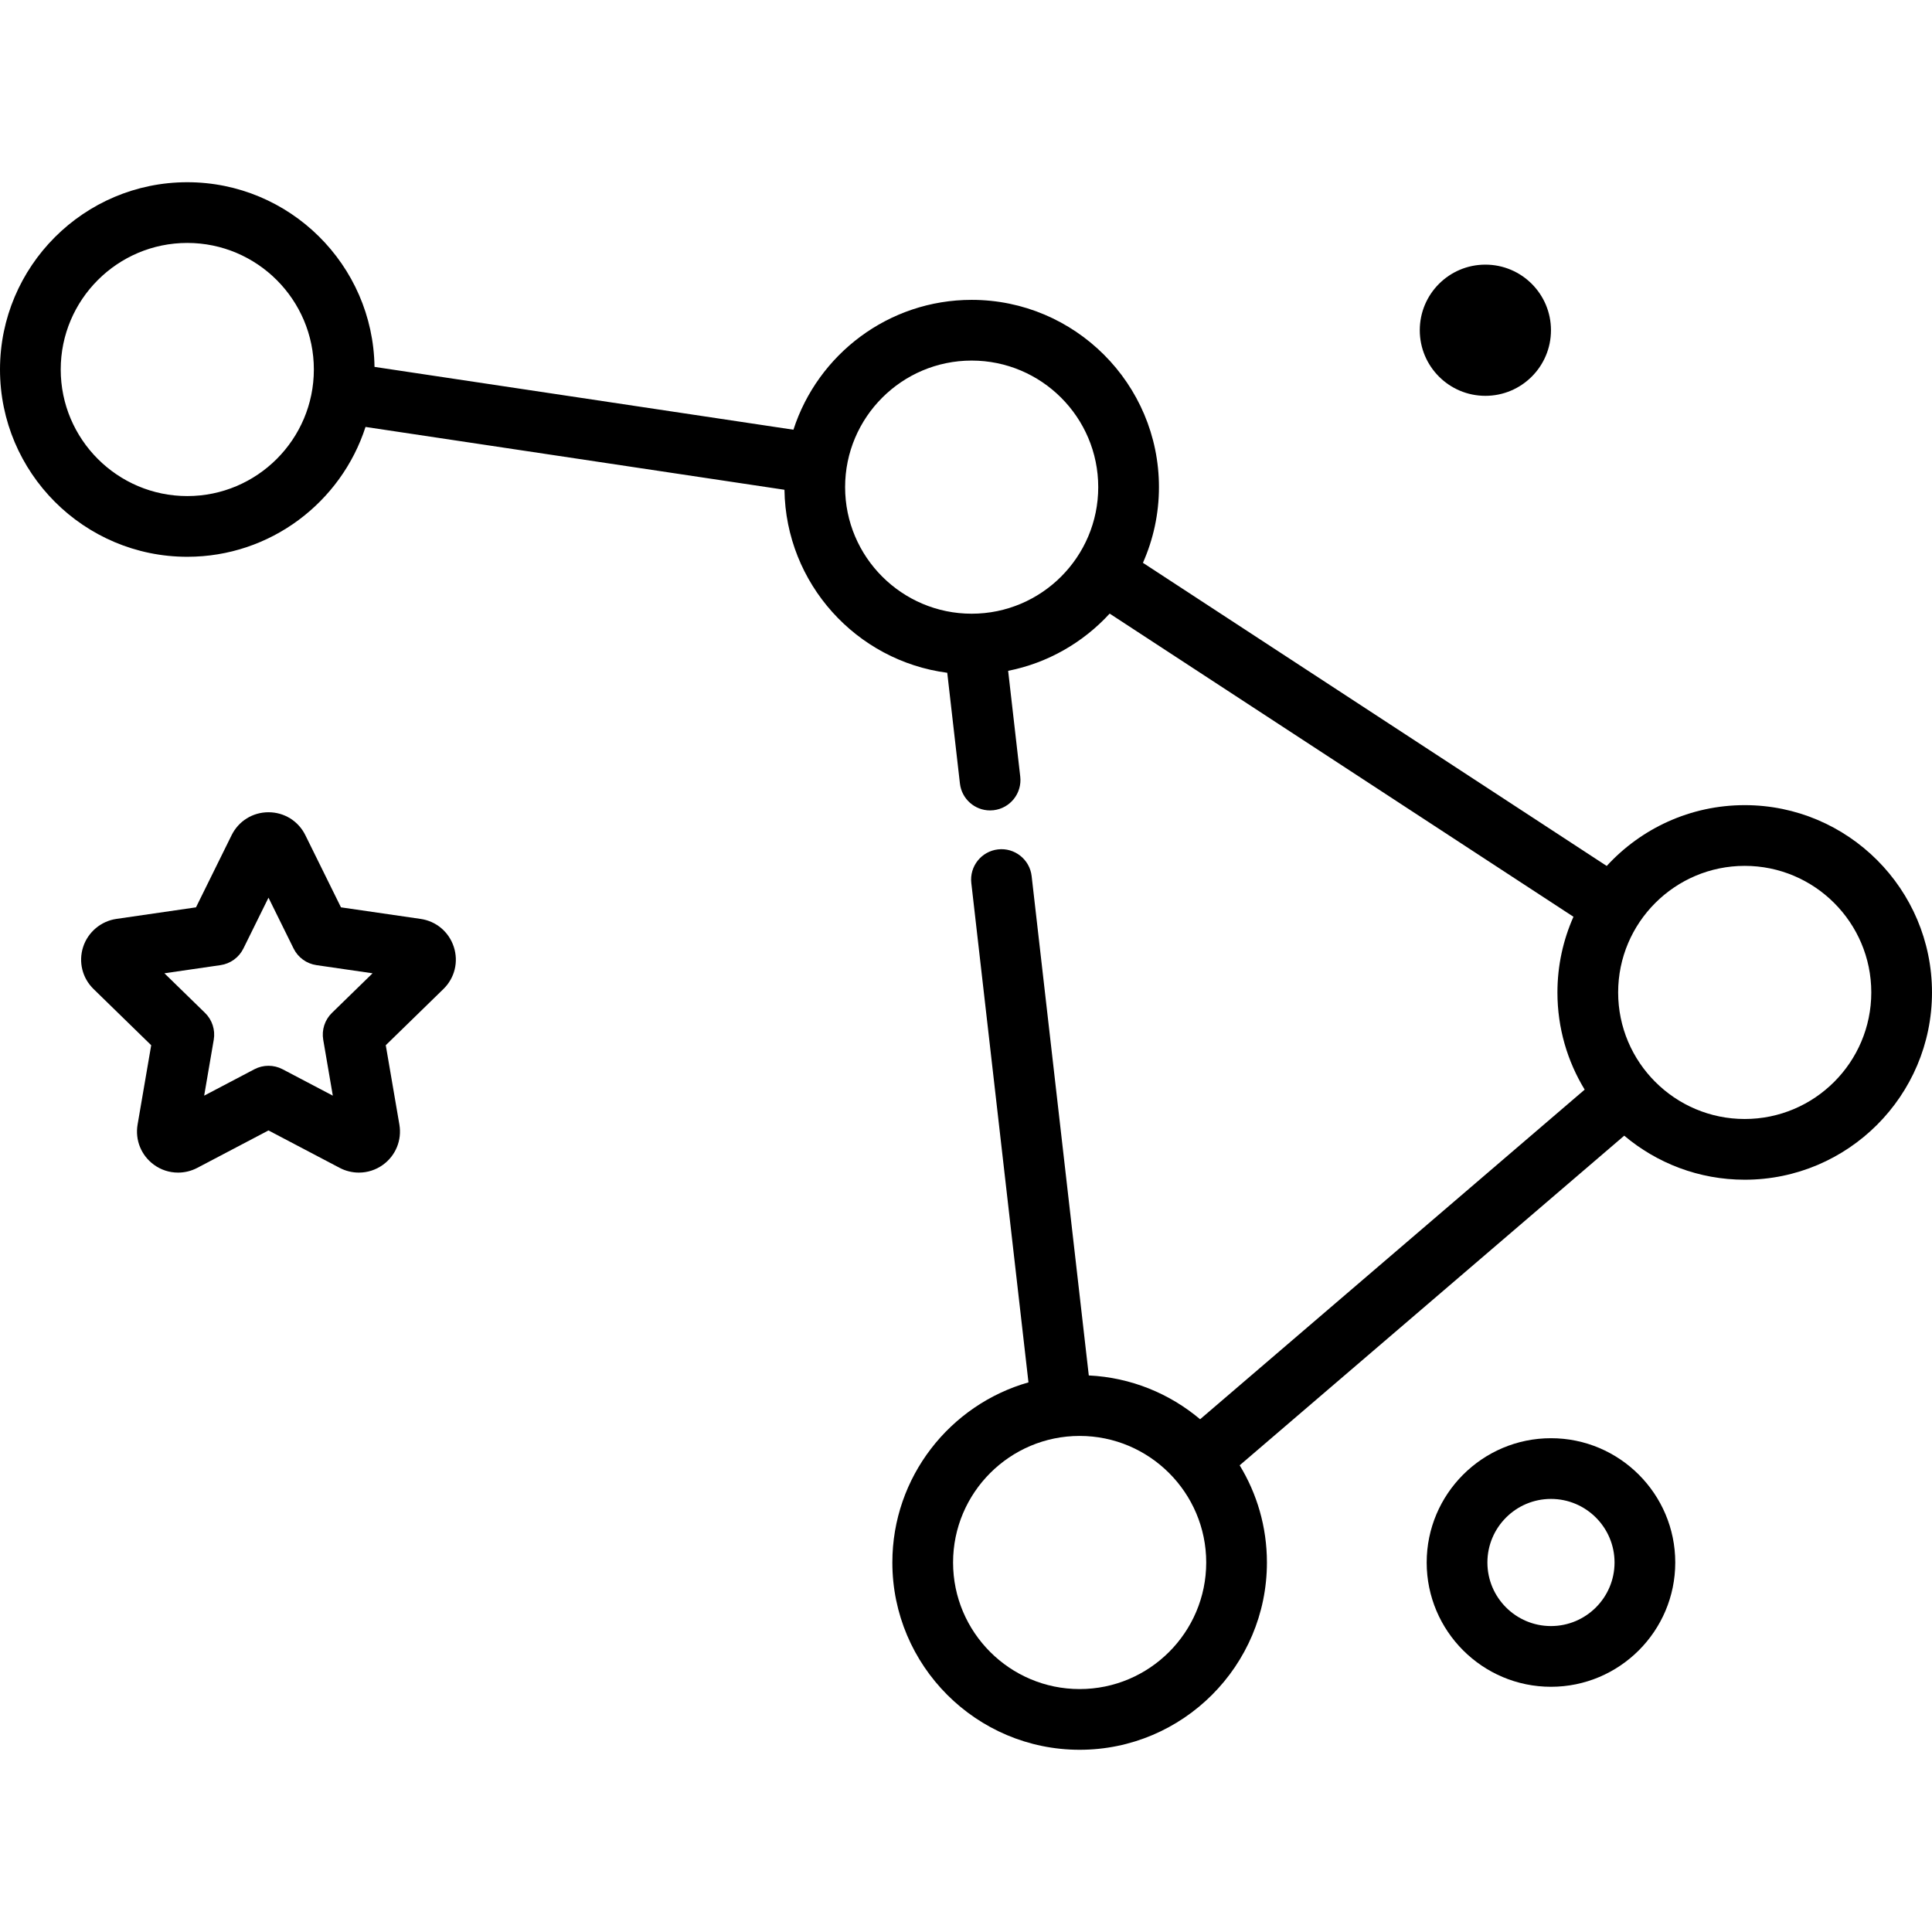
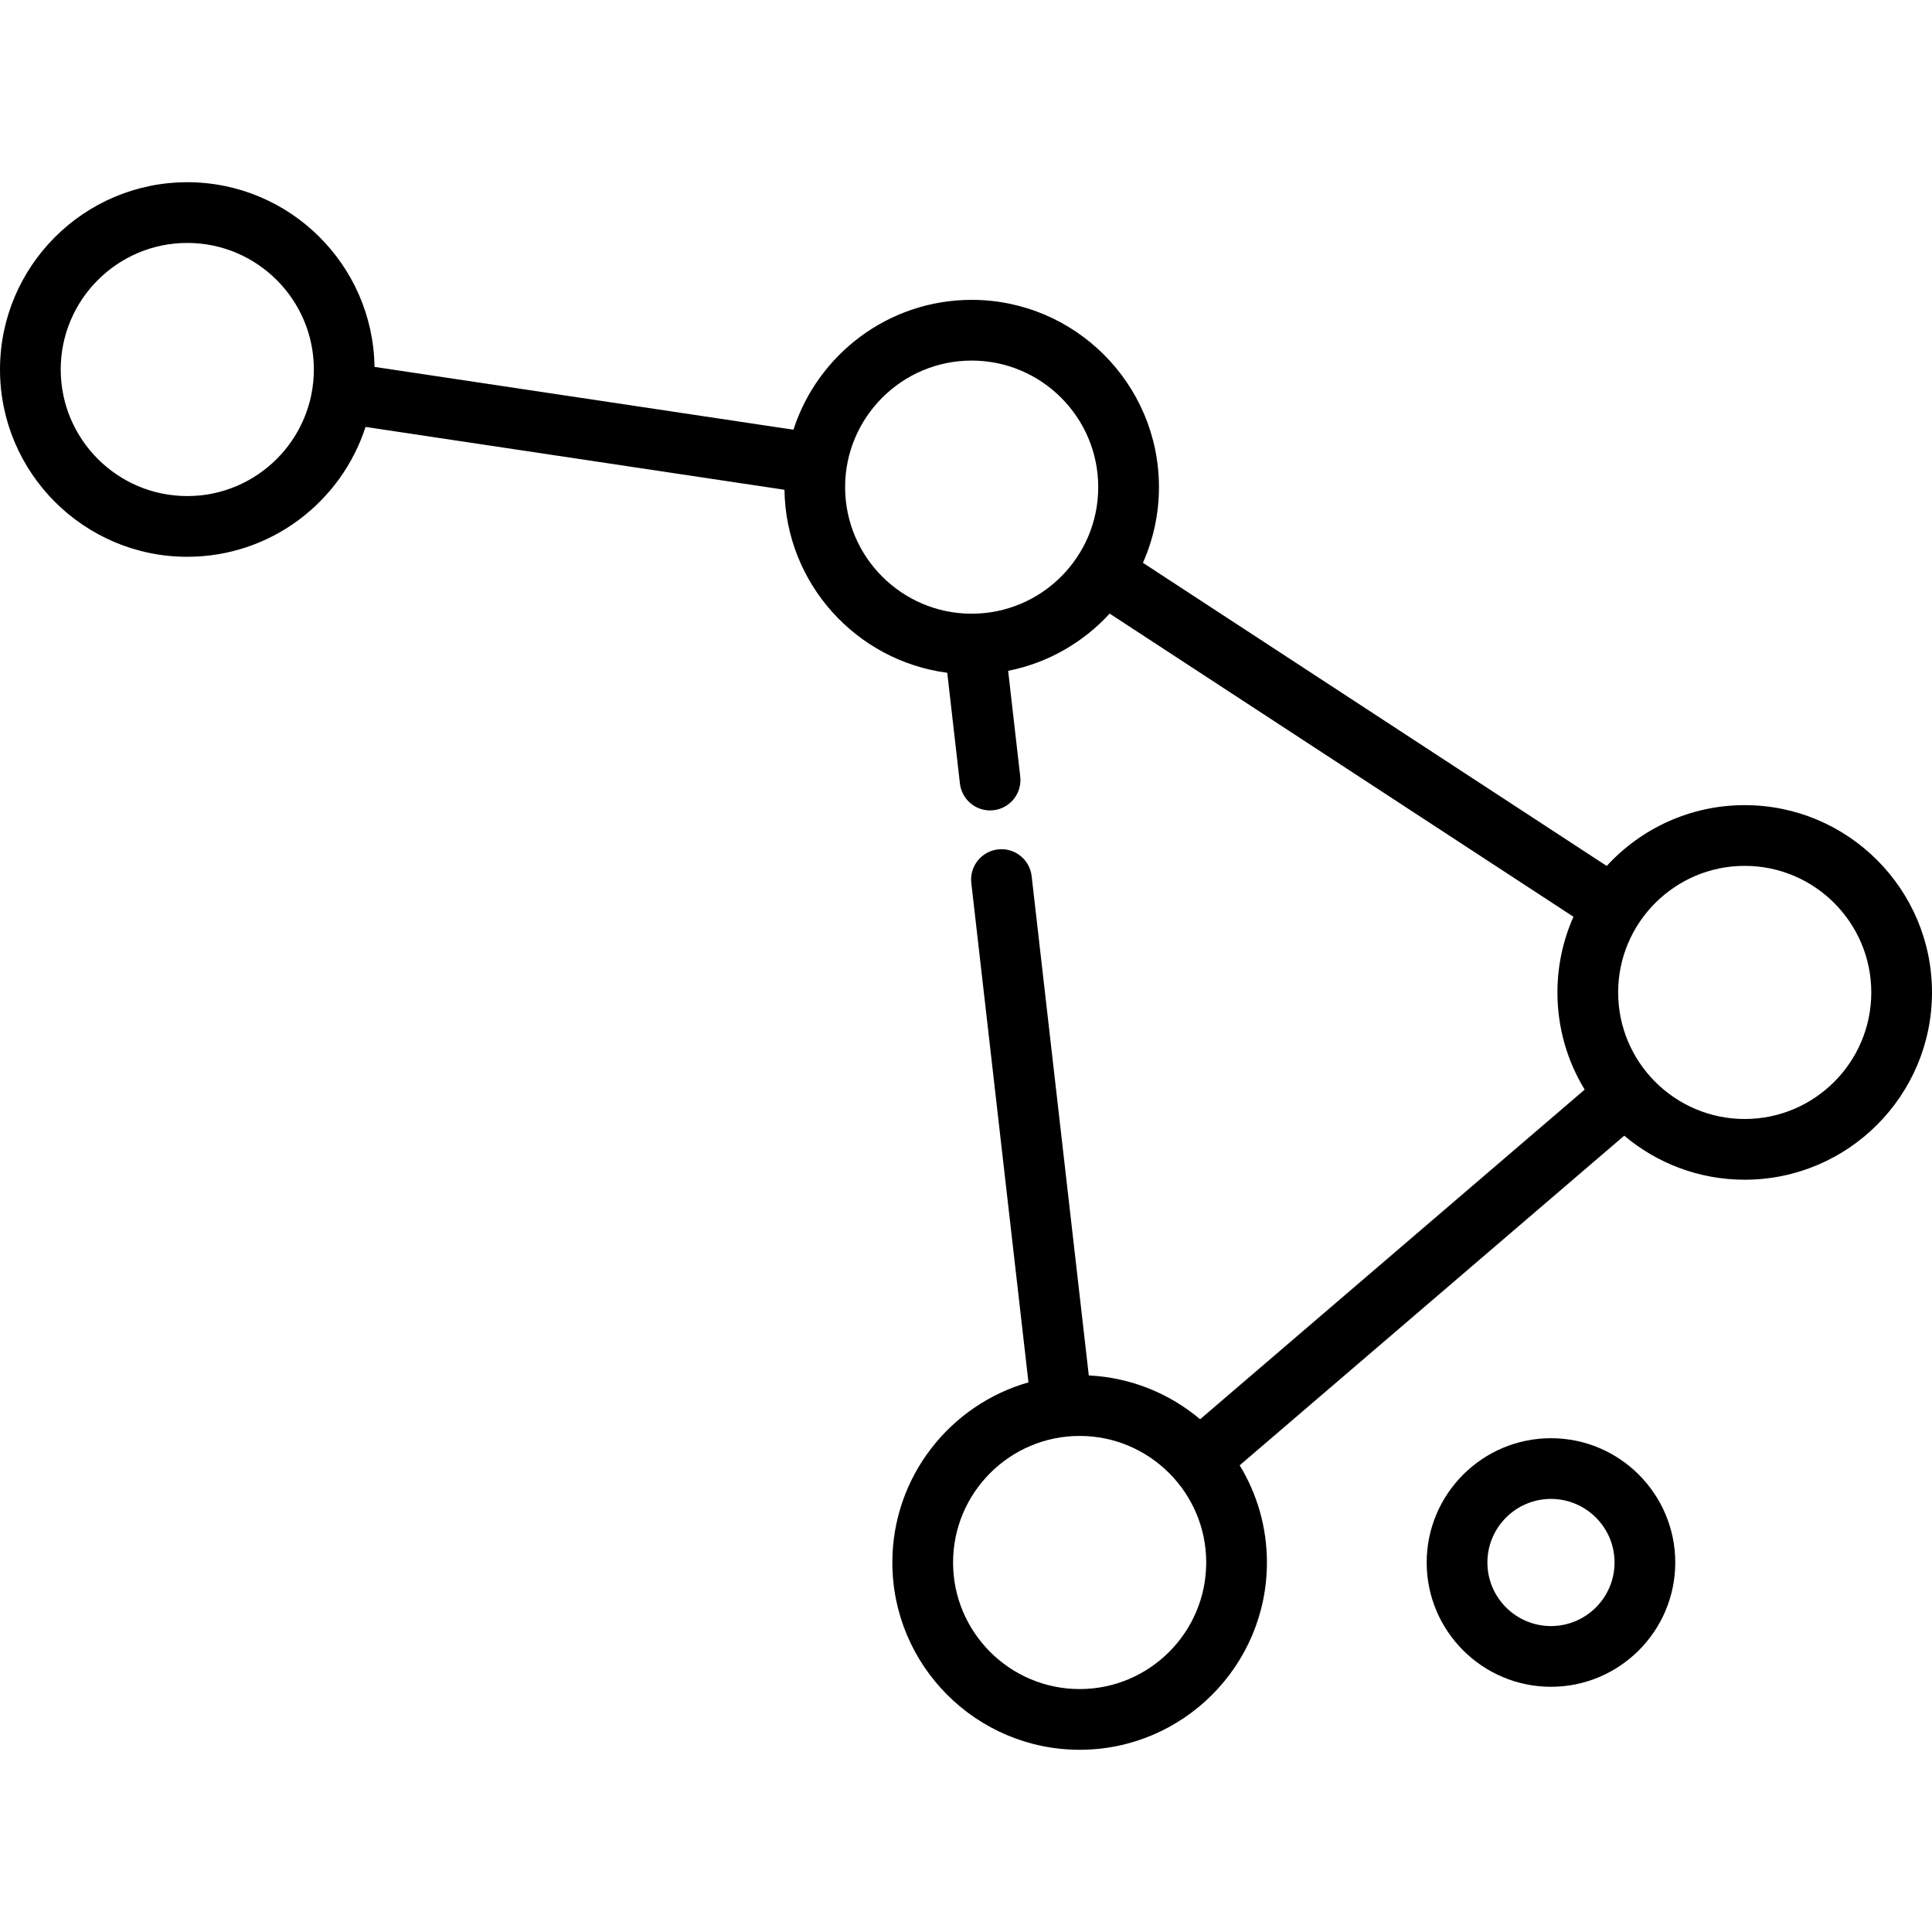
<svg xmlns="http://www.w3.org/2000/svg" fill="#000000" height="800px" width="800px" version="1.1" id="Layer_1" viewBox="0 0 511.999 511.999" xml:space="preserve">
  <g>
    <g>
      <g>
-         <path d="M111.47,243.522l-21.11-3.068l-9.437-19.121c-1.847-3.75-5.591-6.079-9.772-6.079c-4.177,0-7.92,2.327-9.77,6.073     l-9.441,19.127l-21.103,3.067c-4.078,0.59-7.534,3.504-8.804,7.428c-1.283,3.972-0.223,8.248,2.762,11.154l15.274,14.89     l-3.608,21.03c-0.699,4.105,0.957,8.182,4.333,10.647c1.872,1.361,4.088,2.081,6.405,2.081c1.759,0,3.51-0.431,5.072-1.251     l18.88-9.925l18.883,9.927c1.554,0.816,3.306,1.248,5.066,1.248c2.317,0,4.531-0.718,6.424-2.092     c3.359-2.454,5.013-6.527,4.315-10.645l-3.607-21.022l15.269-14.885c2.997-2.917,4.056-7.198,2.761-11.177     C118.967,246.957,115.596,244.118,111.47,243.522z M87.971,268.423c-1.897,1.848-2.761,4.511-2.313,7.122l2.541,14.814     l-13.303-6.993c-1.173-0.616-2.458-0.924-3.744-0.924s-2.573,0.308-3.744,0.924l-13.302,6.993l2.54-14.814     c0.448-2.61-0.417-5.274-2.313-7.122l-10.762-10.492l14.872-2.162c2.62-0.381,4.885-2.026,6.058-4.401l6.652-13.477l6.651,13.477     c1.173,2.374,3.437,4.021,6.057,4.402l14.873,2.162L87.971,268.423z" />
        <path d="M411.024,381.139c-18.163,0-32.939,14.776-32.939,32.939c0,18.162,14.776,32.937,32.939,32.937     c18.162,0,32.937-14.775,32.937-32.937C443.961,395.916,429.185,381.139,411.024,381.139z M411.024,430.923     c-9.29,0-16.848-7.557-16.848-16.846c0-9.29,7.558-16.848,16.848-16.848c9.289,0,16.846,7.558,16.846,16.848     C427.87,423.367,420.313,430.923,411.024,430.923z" />
-         <circle cx="393.639" cy="87.515" r="17.384" />
        <path d="M462.369,213.371c-14.459,0-27.491,6.218-36.57,16.117l-122.911-80.337c2.723-6.137,4.247-12.918,4.247-20.053     c0-27.367-22.265-49.632-49.632-49.632c-22.059,0-40.794,14.469-47.235,34.413L99.249,97.228     c-0.374-27.046-22.482-48.937-49.616-48.937C22.265,48.291,0,70.556,0,97.922c0,27.368,22.265,49.633,49.632,49.633     c22.059,0,40.795-14.469,47.237-34.413l111.021,16.65c0.344,24.859,19.049,45.347,43.141,48.501l3.358,29.344     c0.47,4.104,3.95,7.132,7.982,7.132c0.306,0,0.615-0.017,0.925-0.053c4.414-0.505,7.583-4.493,7.079-8.908l-3.208-28.032     c10.547-2.091,19.902-7.531,26.904-15.165l122.911,80.338c-2.723,6.137-4.248,12.92-4.248,20.055     c0,9.424,2.641,18.242,7.221,25.755l-101.912,87.355c-8.06-6.788-18.296-11.068-29.502-11.609l-15.146-132.331     c-0.505-4.415-4.51-7.583-8.908-7.078c-4.414,0.505-7.584,4.494-7.079,8.908l15.147,132.337     c-20.794,5.917-36.073,25.069-36.073,47.735c0,27.367,22.266,49.631,49.633,49.631c27.368,0,49.633-22.264,49.633-49.631     c0-9.424-2.641-18.243-7.222-25.757l101.913-87.355c8.637,7.275,19.776,11.671,31.926,11.671     c27.367,0,49.632-22.264,49.632-49.631C512,235.637,489.735,213.371,462.369,213.371z M49.632,131.464     c-18.495,0-33.541-15.047-33.541-33.542c0-18.494,15.045-33.541,33.541-33.541s33.543,15.047,33.543,33.541     C83.174,116.418,68.128,131.464,49.632,131.464z M257.503,162.638c-18.493,0-33.54-15.047-33.54-33.541     s15.045-33.541,33.54-33.541c18.494,0,33.541,15.047,33.541,33.541C291.044,147.592,275.998,162.638,257.503,162.638z      M286.117,447.618c-18.495,0-33.543-15.045-33.543-33.54c0-18.495,15.047-33.542,33.543-33.542     c18.494,0,33.542,15.047,33.542,33.542C319.658,432.571,304.612,447.618,286.117,447.618z M462.369,296.545     c-18.495,0-33.543-15.045-33.543-33.54c0-18.495,15.047-33.543,33.543-33.543c18.494,0,33.541,15.047,33.541,33.543     C495.909,281.499,480.863,296.545,462.369,296.545z" />
      </g>
    </g>
  </g>
</svg>